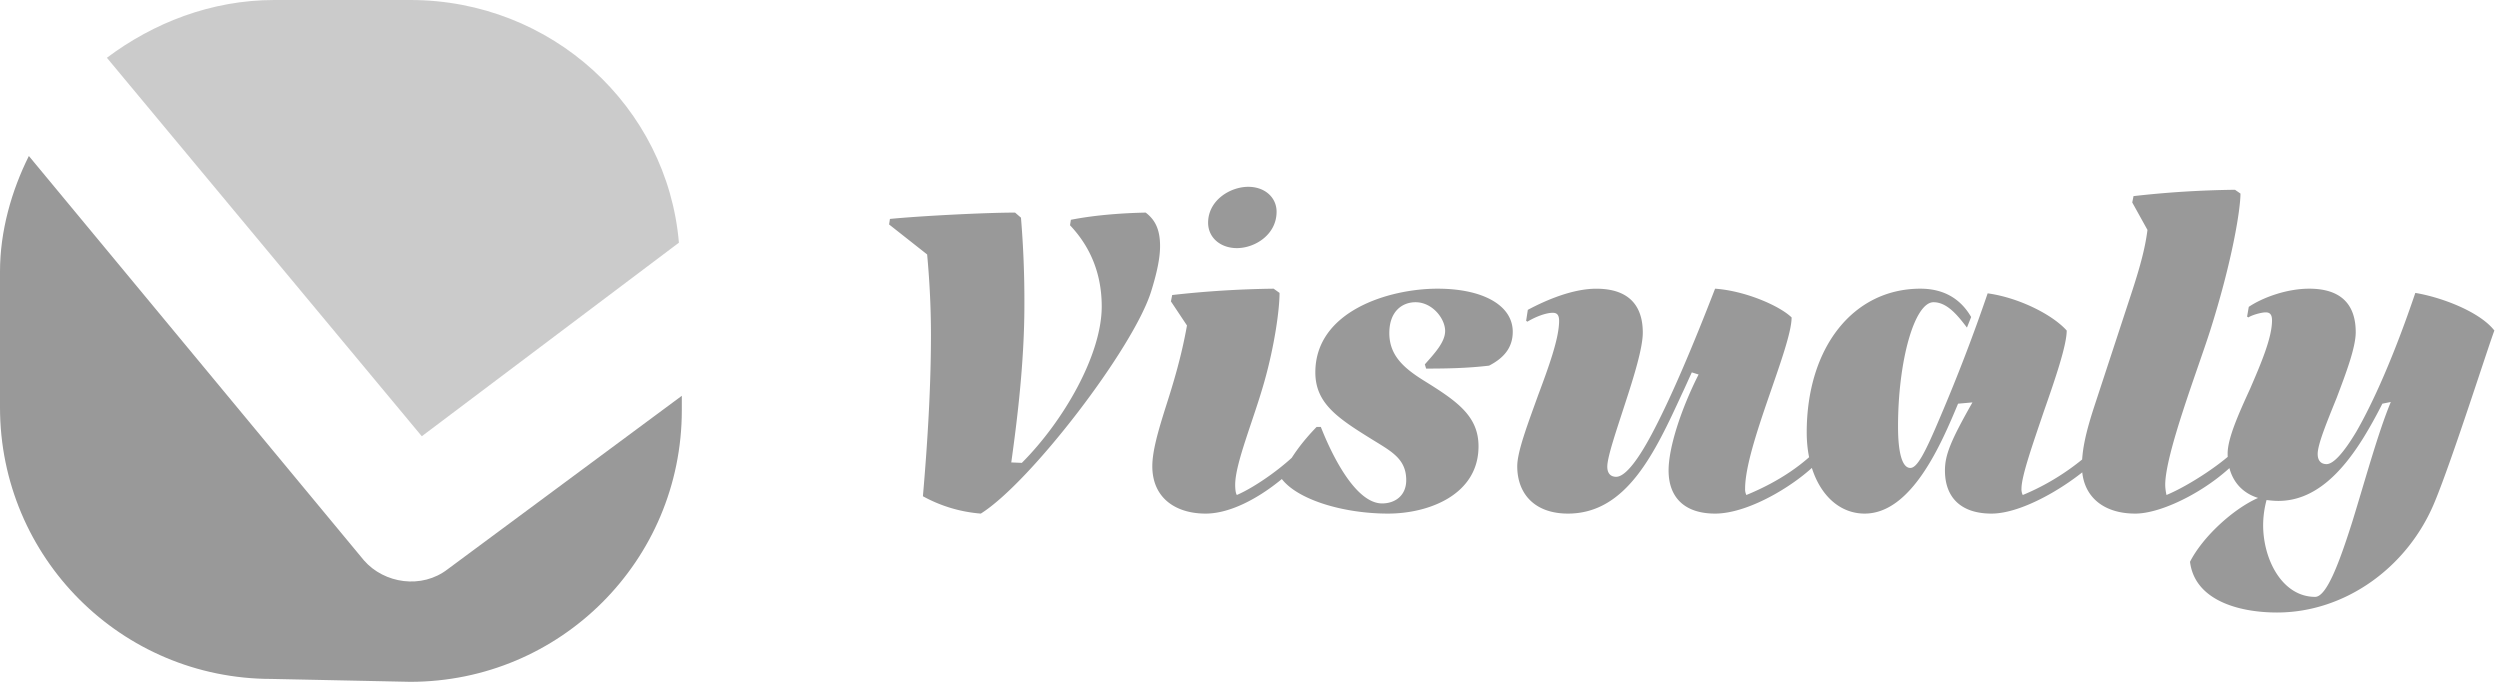
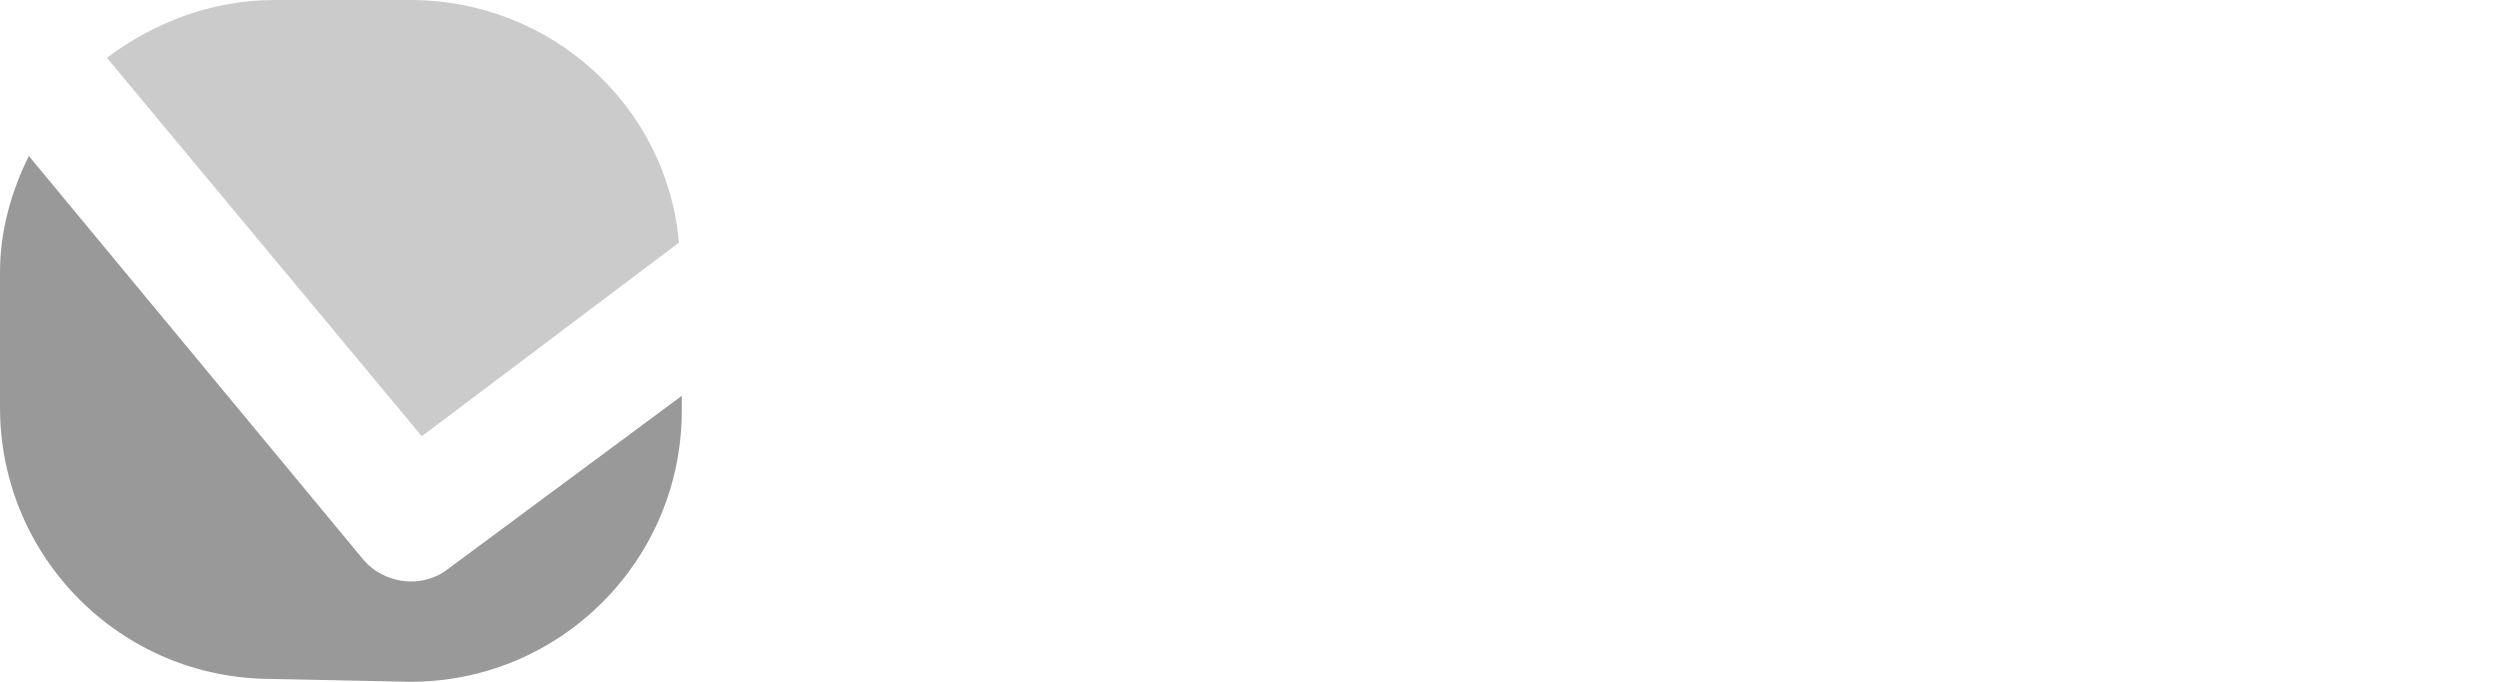
<svg xmlns="http://www.w3.org/2000/svg" width="110" height="30" fill="none">
  <path fill="#999" fill-rule="evenodd" d="M12.076 0c-2.797 0-5.34 1.017-7.373 2.542l13.856 16.653 11.313-8.517C29.364 4.703 24.28 0 18.05 0" clip-rule="evenodd" opacity=".5" />
  <path fill="#999" fill-rule="evenodd" d="M18.05 30C24.66 30 30 24.66 30 18.05v-.635l-10.297 7.627c-1.144.89-2.797.635-3.686-.382L1.27 6.864C.508 8.389 0 10.169 0 11.948v5.975c0 6.61 5.338 11.95 11.949 11.95" clip-rule="evenodd" />
  <g clip-path="url(#a)">
-     <path fill="#999" d="m44.663 9.354.26.224a44.22 44.22 0 0 1 .15 3.85c0 2.567-.336 5.19-.577 6.919l.465.019c1.822-1.823 3.515-4.743 3.515-6.882 0-1.712-.707-2.846-1.395-3.572l.037-.241c1.135-.224 2.381-.298 3.292-.317.391.298.633.707.633 1.47 0 .52-.13 1.153-.39 1.99-.763 2.474-5.302 8.407-7.497 9.784a6.304 6.304 0 0 1-2.548-.763c.205-2.362.354-4.817.354-7.105 0-1.32-.075-2.53-.168-3.534l-1.674-1.32.037-.243c1.302-.13 4.204-.279 5.506-.279Zm9.76 1.563c-.726 0-1.266-.465-1.266-1.116 0-.986.968-1.581 1.767-1.581.726 0 1.246.465 1.246 1.097 0 1.005-.948 1.6-1.748 1.6Zm2.9 9.281c-.892 1.005-2.715 2.4-4.277 2.4-1.32 0-2.344-.689-2.344-2.084 0-.67.26-1.562.595-2.622.335-1.042.689-2.214.93-3.571l-.706-1.06.055-.28a44.81 44.81 0 0 1 4.464-.279l.26.186c0 .745-.222 2.325-.669 3.906-.483 1.712-1.283 3.59-1.283 4.539 0 .167.018.372.074.446.856-.372 2.158-1.302 2.846-2.064l.056.055v.428Zm7.732-.558c0 2.12-2.176 2.958-3.98 2.958-1.972 0-4.018-.614-4.706-1.563.353-.855.948-1.618 1.562-2.25h.186c.428 1.097 1.488 3.366 2.697 3.366.558 0 1.06-.335 1.06-1.023 0-.967-.688-1.283-1.58-1.841-1.47-.912-2.419-1.563-2.419-2.902 0-2.697 3.237-3.683 5.376-3.683 1.99 0 3.31.726 3.31 1.898 0 .725-.427 1.171-1.041 1.488-.93.111-1.841.13-2.771.13l-.056-.186c.446-.502.893-.986.893-1.47 0-.539-.558-1.264-1.303-1.264-.576 0-1.153.39-1.153 1.357 0 .968.614 1.526 1.507 2.084 1.47.911 2.418 1.562 2.418 2.901Zm15.059.558c-.893 1.005-3.088 2.4-4.65 2.4-1.32 0-2.046-.689-2.046-1.898 0-1.004.54-2.678 1.32-4.222l-.297-.093c-.056.112-.353.781-.428.93-1.19 2.586-2.436 5.283-5.022 5.283-1.47 0-2.232-.875-2.232-2.084 0-.65.465-1.86.912-3.106.465-1.246.93-2.51.93-3.292 0-.279-.112-.353-.28-.353-.297 0-.743.167-1.115.39l-.056-.037.074-.483c.837-.447 1.99-.93 3.013-.93 1.414 0 2.046.725 2.046 1.934 0 .67-.39 1.934-.78 3.125-.391 1.209-.782 2.343-.782 2.771 0 .335.186.446.39.446.41 0 1.005-.78 1.693-2.12.763-1.47 1.674-3.608 2.66-6.157 1.32.093 2.827.745 3.367 1.265 0 1.302-2.046 5.655-2.046 7.533a.57.57 0 0 0 .055.28c1.544-.633 2.567-1.414 3.218-2.103l.056.056v.465Zm12.346-.186c-.892 1.005-3.273 2.586-4.836 2.586-1.32 0-2.046-.689-2.046-1.898 0-.688.26-1.32 1.21-2.994l-.633.056c-.744 1.785-2.046 4.836-4.11 4.836-1.489 0-2.549-1.488-2.549-3.572 0-3.738 2.046-6.324 5.004-6.324.985 0 1.748.41 2.231 1.247l-.185.465c-.41-.54-.875-1.116-1.47-1.116-.837 0-1.562 2.566-1.562 5.468 0 1.172.186 1.823.54 1.823.297 0 .632-.614 1.32-2.25a78.14 78.14 0 0 0 2.083-5.432c1.358.186 2.846.93 3.478 1.637 0 .65-.502 2.12-1.004 3.552-.484 1.433-.986 2.846-.986 3.404a.57.57 0 0 0 .056.28c1.543-.633 2.752-1.6 3.403-2.289l.056.056v.465Zm1.49 2.586c-1.45 0-2.344-.8-2.344-2.084 0-.725.168-1.488.558-2.678l1.618-4.929c.428-1.302.614-2.065.707-2.79l-.67-1.209.056-.279c1.47-.167 2.92-.26 4.465-.279l.241.167c0 .689-.353 2.94-1.339 6.046-.54 1.692-1.972 5.412-1.972 6.77 0 .167.038.372.056.446.986-.409 2.549-1.432 3.18-2.139l.057.056v.428c-1.172 1.32-3.348 2.474-4.613 2.474Zm13.18-.521c-1.19 2.901-3.962 4.873-6.938 4.873-1.73 0-3.627-.558-3.831-2.232.558-1.097 1.897-2.325 2.994-2.809-.893-.279-1.339-1.023-1.339-1.953 0-.67.484-1.748.986-2.845.483-1.116.967-2.25.967-3.014 0-.279-.112-.353-.279-.353-.186 0-.595.112-.763.223l-.055-.037.074-.428c.577-.39 1.637-.8 2.66-.8 1.413 0 2.046.707 2.046 1.916 0 .67-.428 1.804-.837 2.883-.428 1.06-.837 2.046-.837 2.474 0 .335.186.446.39.446.298 0 .744-.483 1.302-1.413.744-1.284 1.674-3.367 2.604-6.12 1.135.187 2.828.819 3.479 1.656-.224.558-1.842 5.654-2.623 7.533ZM99.578 23.1c0 1.544.856 3.162 2.288 3.162.502 0 1.06-1.488 1.637-3.311.558-1.804 1.135-3.925 1.693-5.264l-.372.075c-.261.52-.54 1.023-.837 1.506-.949 1.525-2.139 2.772-3.739 2.772-.186 0-.353-.019-.52-.038a4.337 4.337 0 0 0-.15 1.098Z" />
-   </g>
+     </g>
  <defs>
    <clipPath id="a">
      <path fill="#fff" d="M39 0h70.8v30H39z" />
    </clipPath>
  </defs>
</svg>